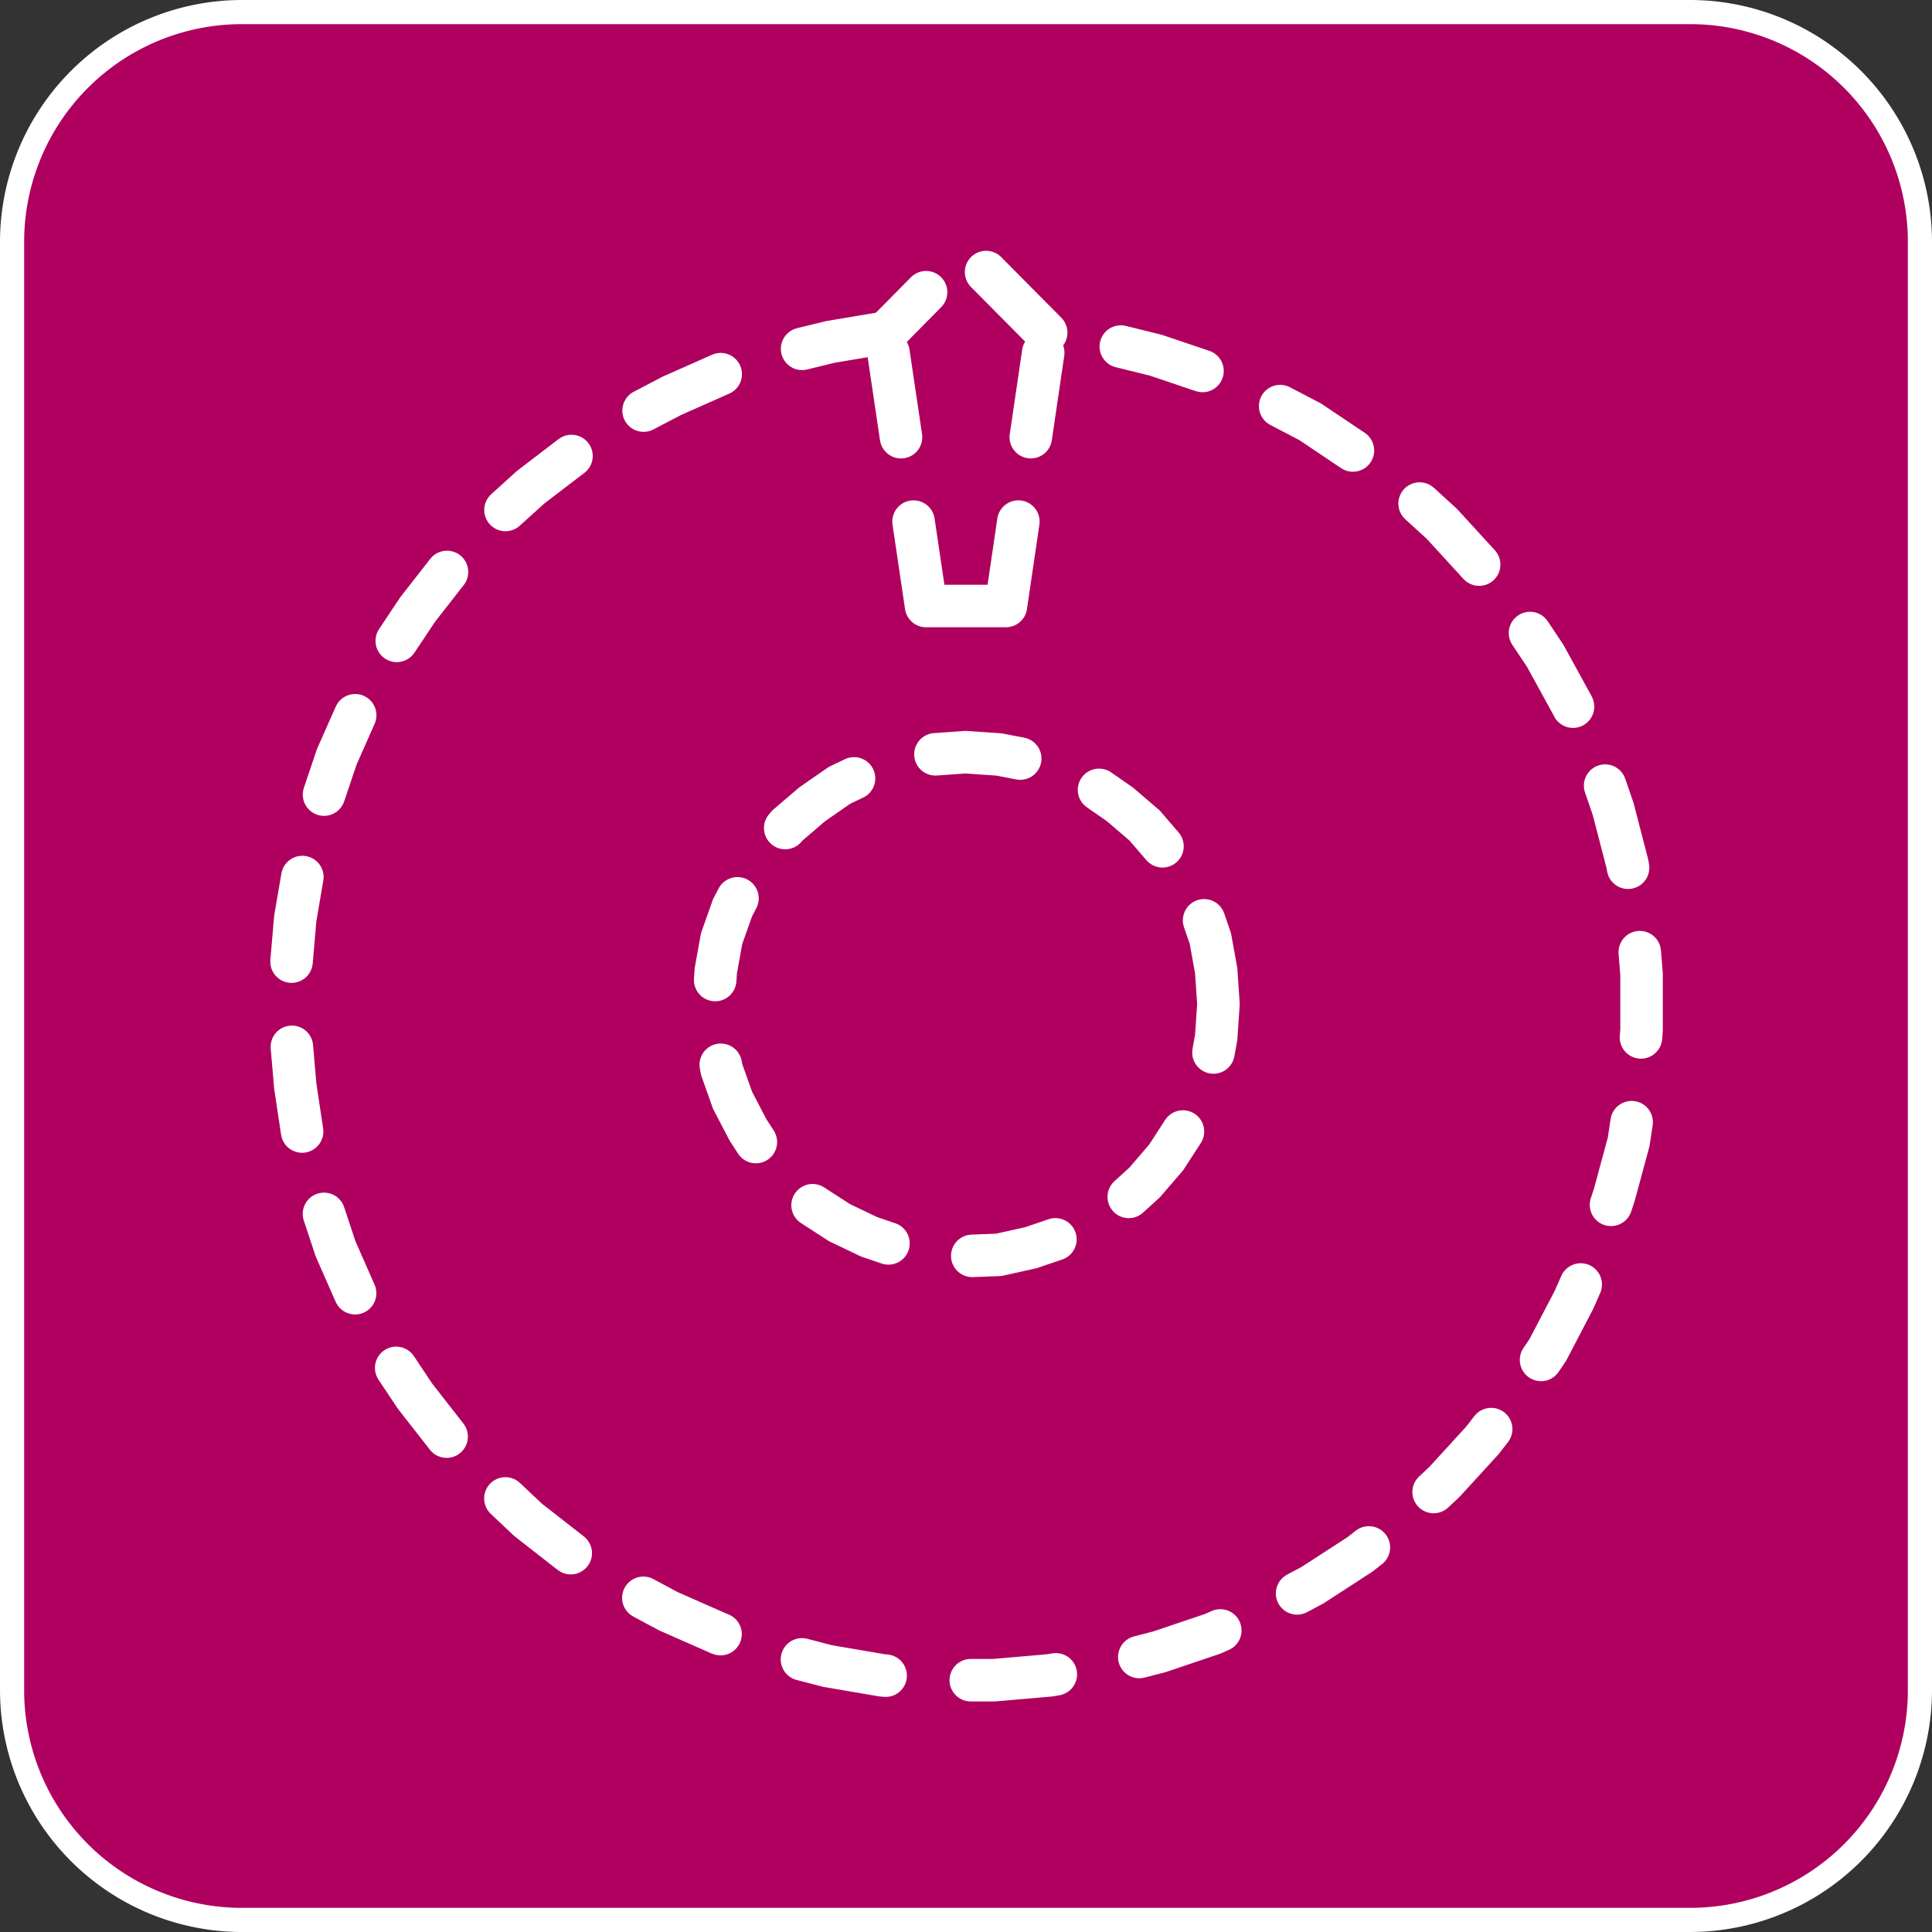
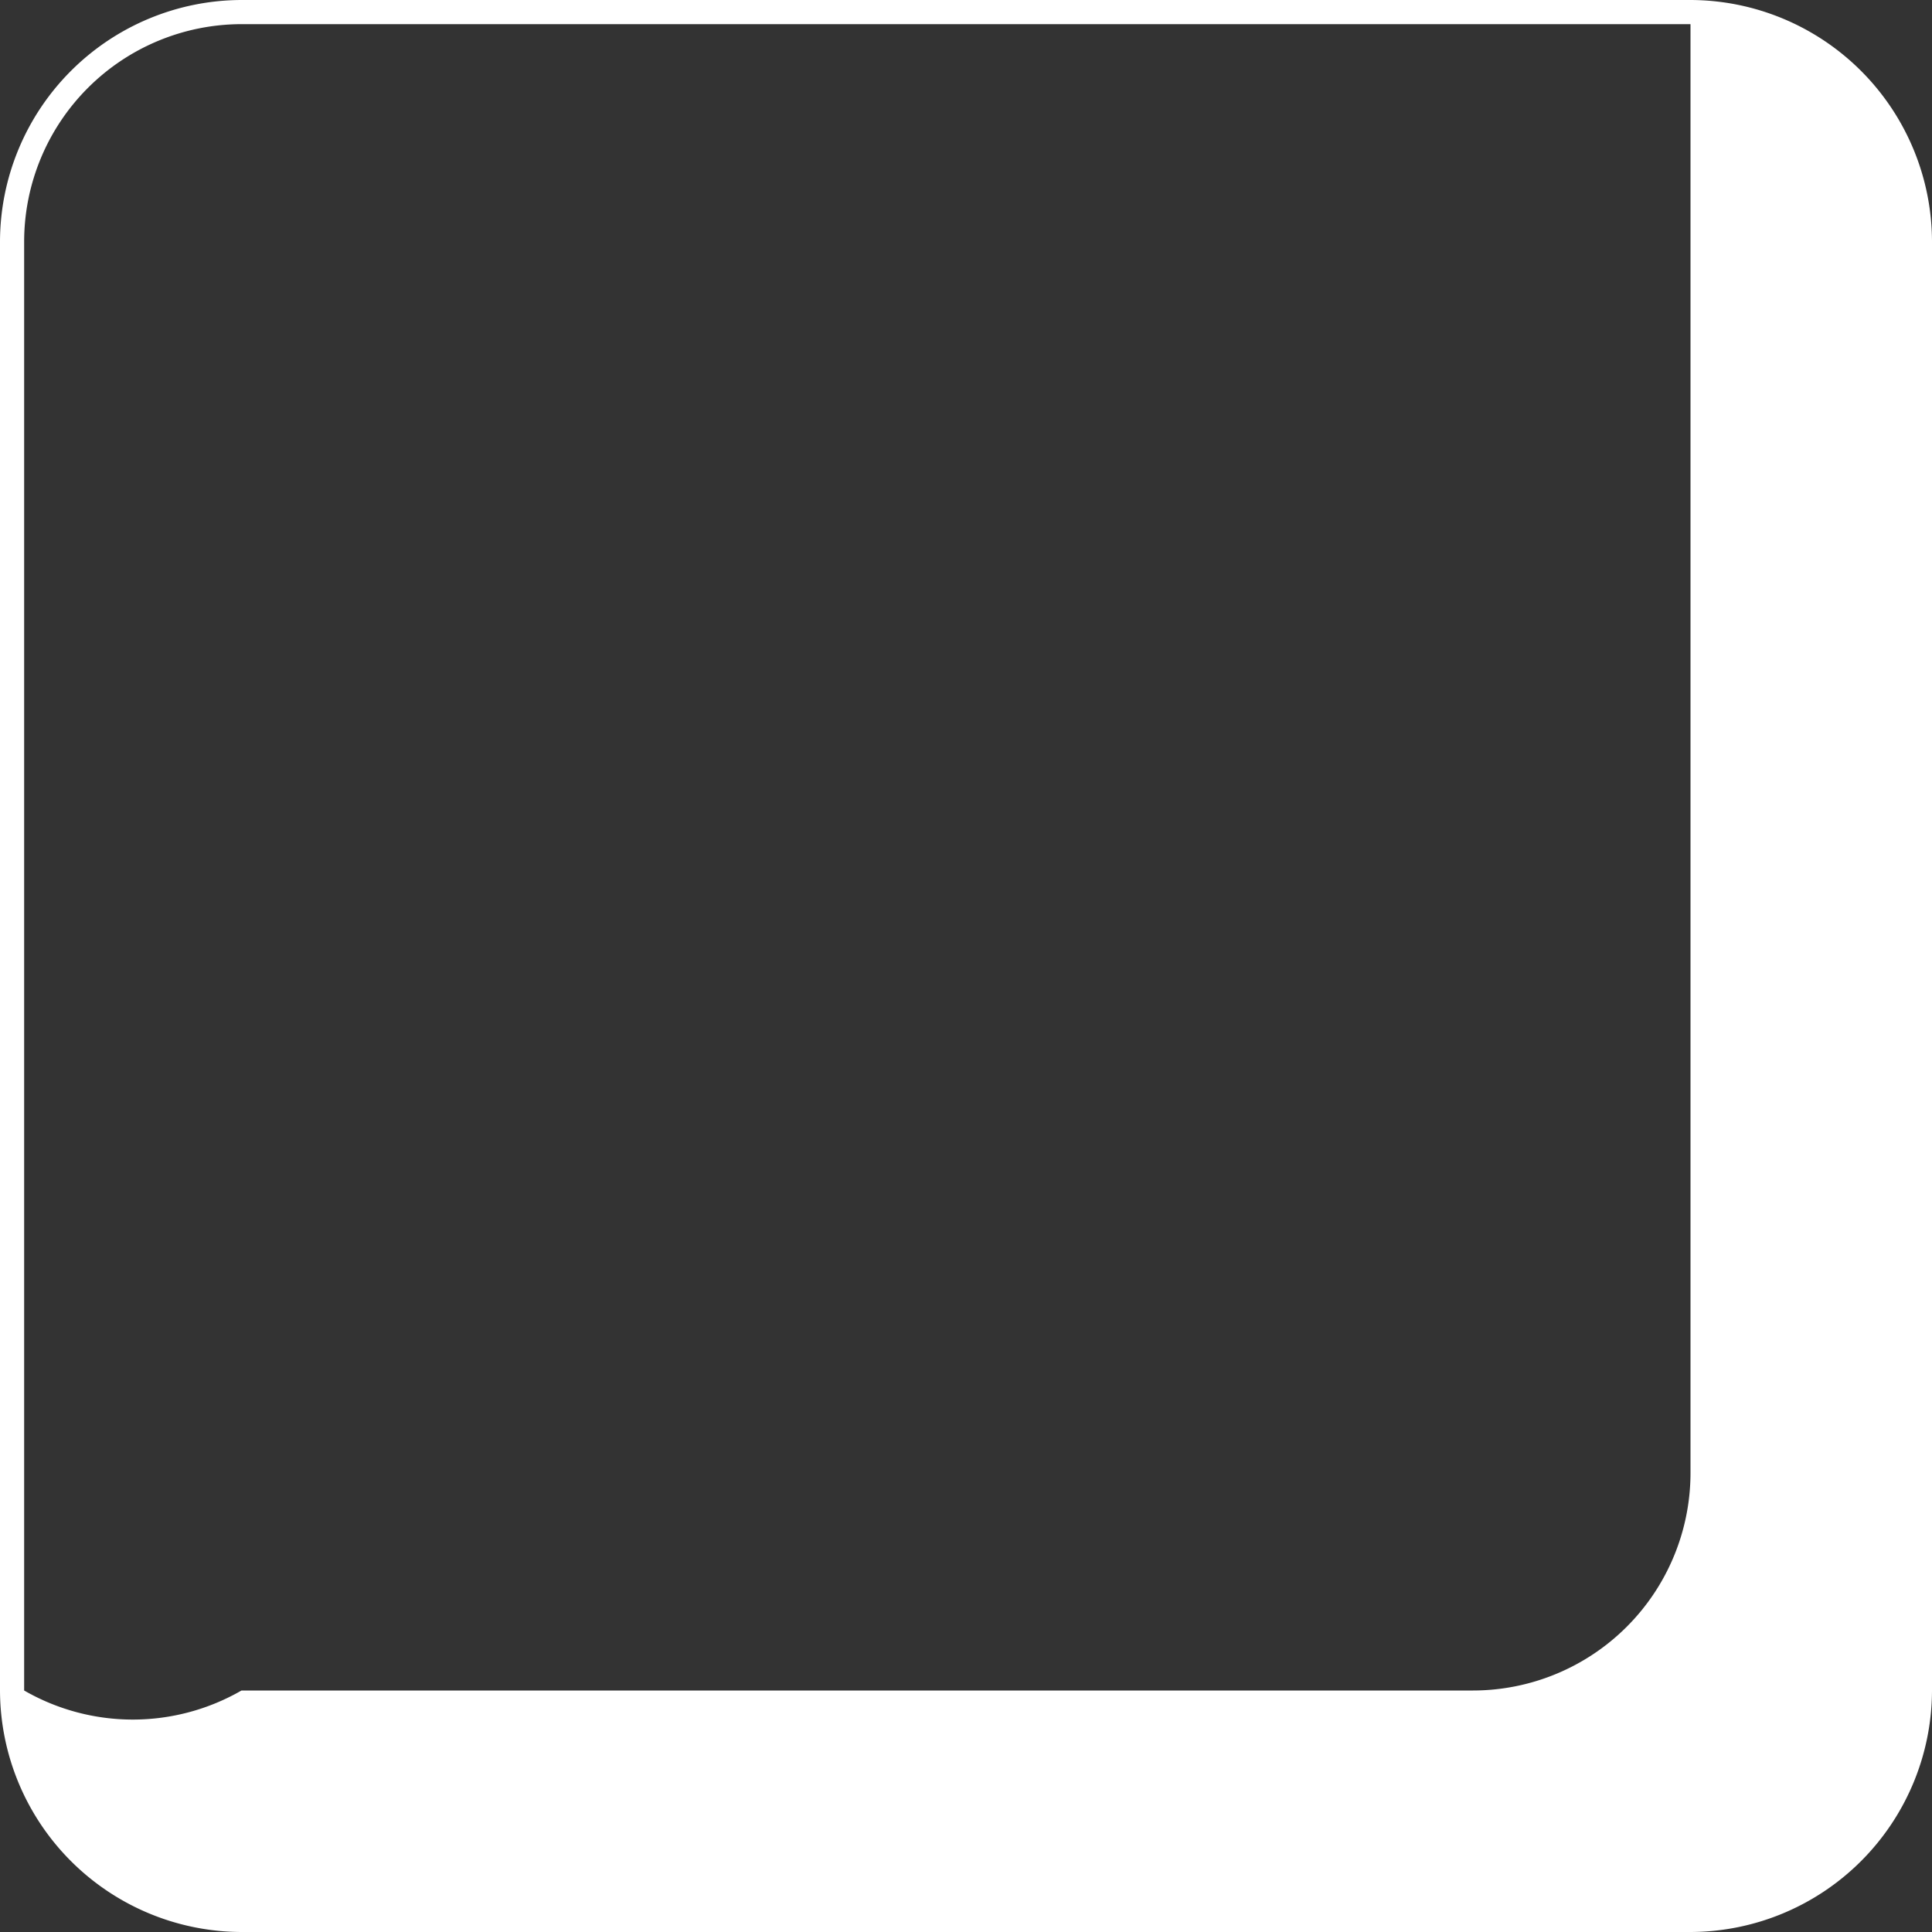
<svg xmlns="http://www.w3.org/2000/svg" id="Livello_1" data-name="Livello 1" viewBox="0 0 60 60">
  <rect x="0" y="0" width="60" height="60" fill="#333333" stroke="none" />
  <defs>
    <style>.cls-1{fill:#af0060;}.cls-2{fill:#fff;}.cls-3{fill:none;stroke:#fff;stroke-linecap:round;stroke-linejoin:round;stroke-width:1.32px;stroke-dasharray:2.65;}</style>
  </defs>
  <title>Regolazione_interna</title>
  <g id="Regolazione_interna" data-name="Regolazione interna">
-     <rect class="cls-1" x="0.37" y="0.38" width="59.25" height="59.25" rx="7.13" ry="7.13" />
-     <path class="cls-2" d="M52.5.75A6.76,6.76,0,0,1,59.25,7.5v45a6.76,6.76,0,0,1-6.75,6.75H7.5A6.76,6.76,0,0,1,.75,52.5V7.5A6.76,6.76,0,0,1,7.5.75h45m0-.75H7.5A7.52,7.52,0,0,0,0,7.5v45A7.52,7.52,0,0,0,7.5,60h45A7.52,7.52,0,0,0,60,52.5V7.5A7.52,7.52,0,0,0,52.5,0Z" />
-     <polyline class="cls-3" points="27.51 10.33 25.78 10.62 24.11 11.03 22.45 11.59 20.87 12.29 19.32 13.1 17.88 14.06 16.48 15.13 15.22 16.27 14.04 17.56 12.97 18.93 12.01 20.37 11.16 21.92 10.46 23.5 9.91 25.13 9.46 26.83 9.17 28.52 9.02 30.26 9.02 31.99 9.17 33.73 9.43 35.46 9.87 37.12 10.42 38.78 11.12 40.37 11.93 41.92 12.89 43.36 13.96 44.73 15.15 46.02 16.4 47.2 17.77 48.27 19.25 49.23 20.76 50.04 22.35 50.74 24.01 51.3 25.7 51.74 27.4 52.03 29.14 52.18 30.87 52.18 32.6 52.03 34.3 51.74 36 51.3 37.66 50.74 39.24 50.04 40.76 49.23 42.24 48.27 43.6 47.2 44.86 46.02 46.04 44.73 47.1 43.36 48.07 41.92 48.88 40.37 49.58 38.78 50.13 37.12 50.58 35.46 50.84 33.73 50.98 31.99 50.98 30.26 50.84 28.52 50.54 26.83 50.1 25.13 49.54 23.5 48.84 21.92 47.99 20.37 47.03 18.93 45.96 17.56 44.78 16.27 43.53 15.13 42.12 14.06 40.69 13.1 39.14 12.29 37.55 11.59 35.89 11.03 34.23 10.62 32.49 10.33" />
-     <polygon class="cls-3" points="37.84 31.18 37.77 30.15 37.59 29.15 37.26 28.19 36.77 27.27 36.22 26.42 35.55 25.64 34.78 24.98 33.93 24.39 33.01 23.95 32.01 23.62 31.02 23.43 29.98 23.36 28.99 23.43 27.99 23.62 26.99 23.95 26.07 24.39 25.22 24.98 24.45 25.64 23.78 26.42 23.23 27.27 22.75 28.19 22.41 29.15 22.23 30.15 22.16 31.18 22.23 32.22 22.41 33.21 22.75 34.17 23.23 35.09 23.78 35.94 24.45 36.72 25.22 37.42 26.07 37.97 26.99 38.41 27.99 38.75 28.99 38.97 29.98 39.01 31.02 38.97 32.01 38.75 33.01 38.41 33.93 37.97 34.78 37.42 35.55 36.72 36.22 35.94 36.77 35.09 37.26 34.17 37.59 33.21 37.77 32.22 37.84 31.18" />
-     <path class="cls-3" d="M31.24,18.82l1.25-8.49m-3.73,8.49-1.26-8.49m1.26,8.49h2.48m1.25-8.49L30,7.82l-2.48,2.51" />
+     <path class="cls-2" d="M52.5.75v45a6.76,6.76,0,0,1-6.75,6.75H7.5A6.76,6.76,0,0,1,.75,52.5V7.5A6.76,6.76,0,0,1,7.5.75h45m0-.75H7.5A7.52,7.52,0,0,0,0,7.5v45A7.52,7.52,0,0,0,7.5,60h45A7.52,7.52,0,0,0,60,52.5V7.5A7.52,7.52,0,0,0,52.5,0Z" />
  </g>
</svg>